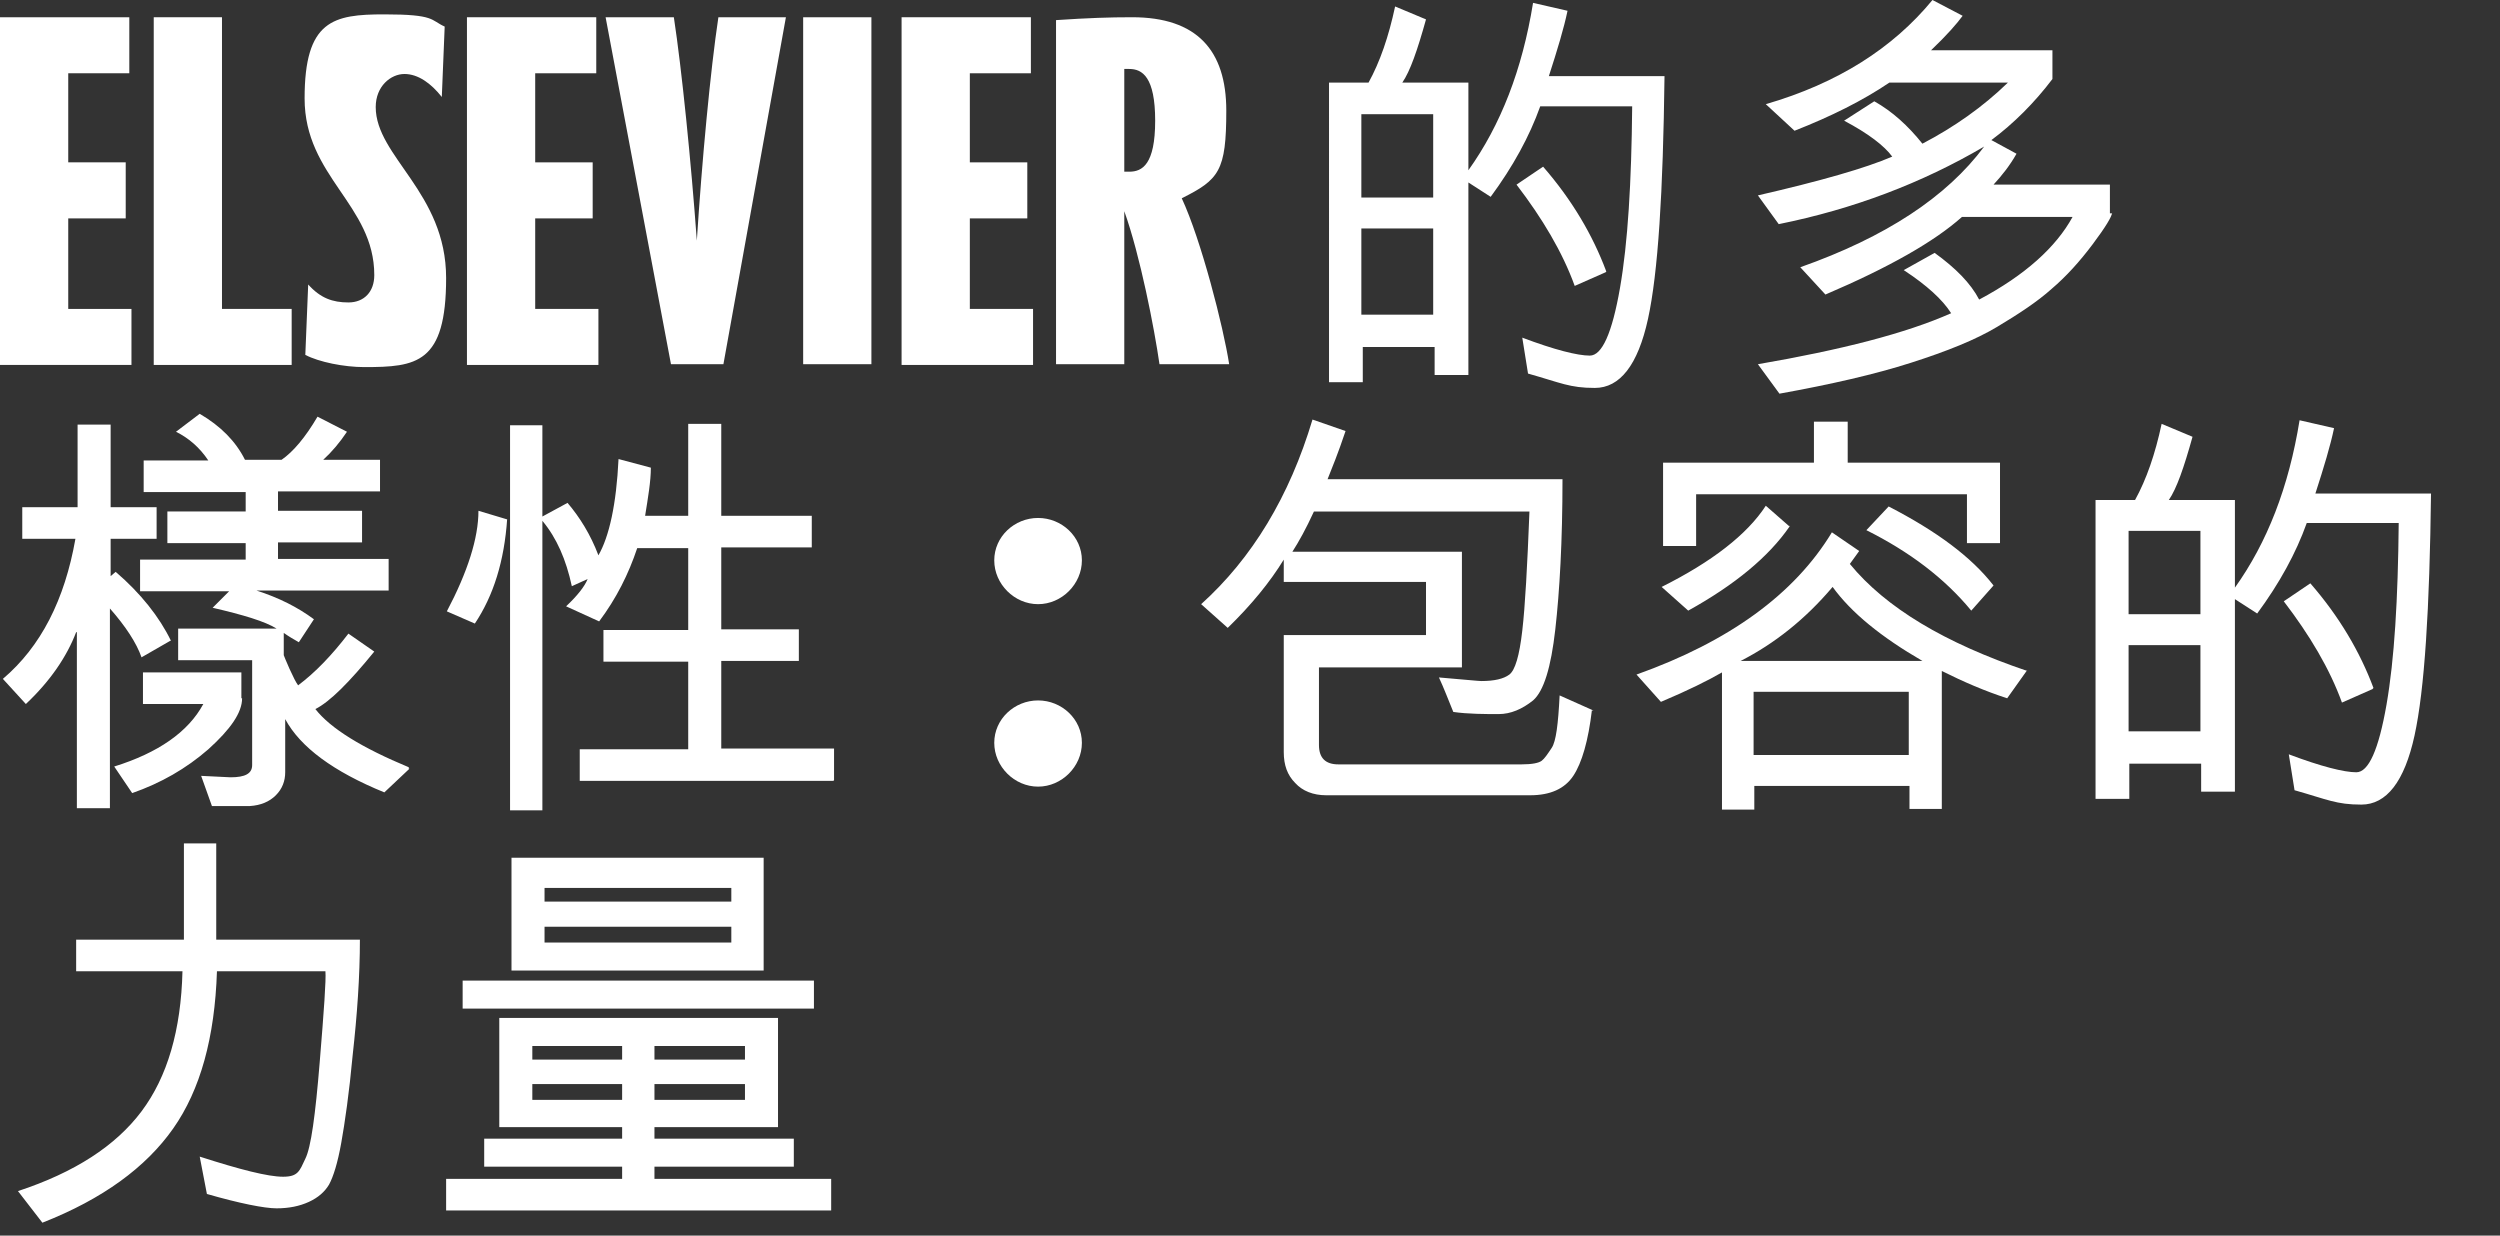
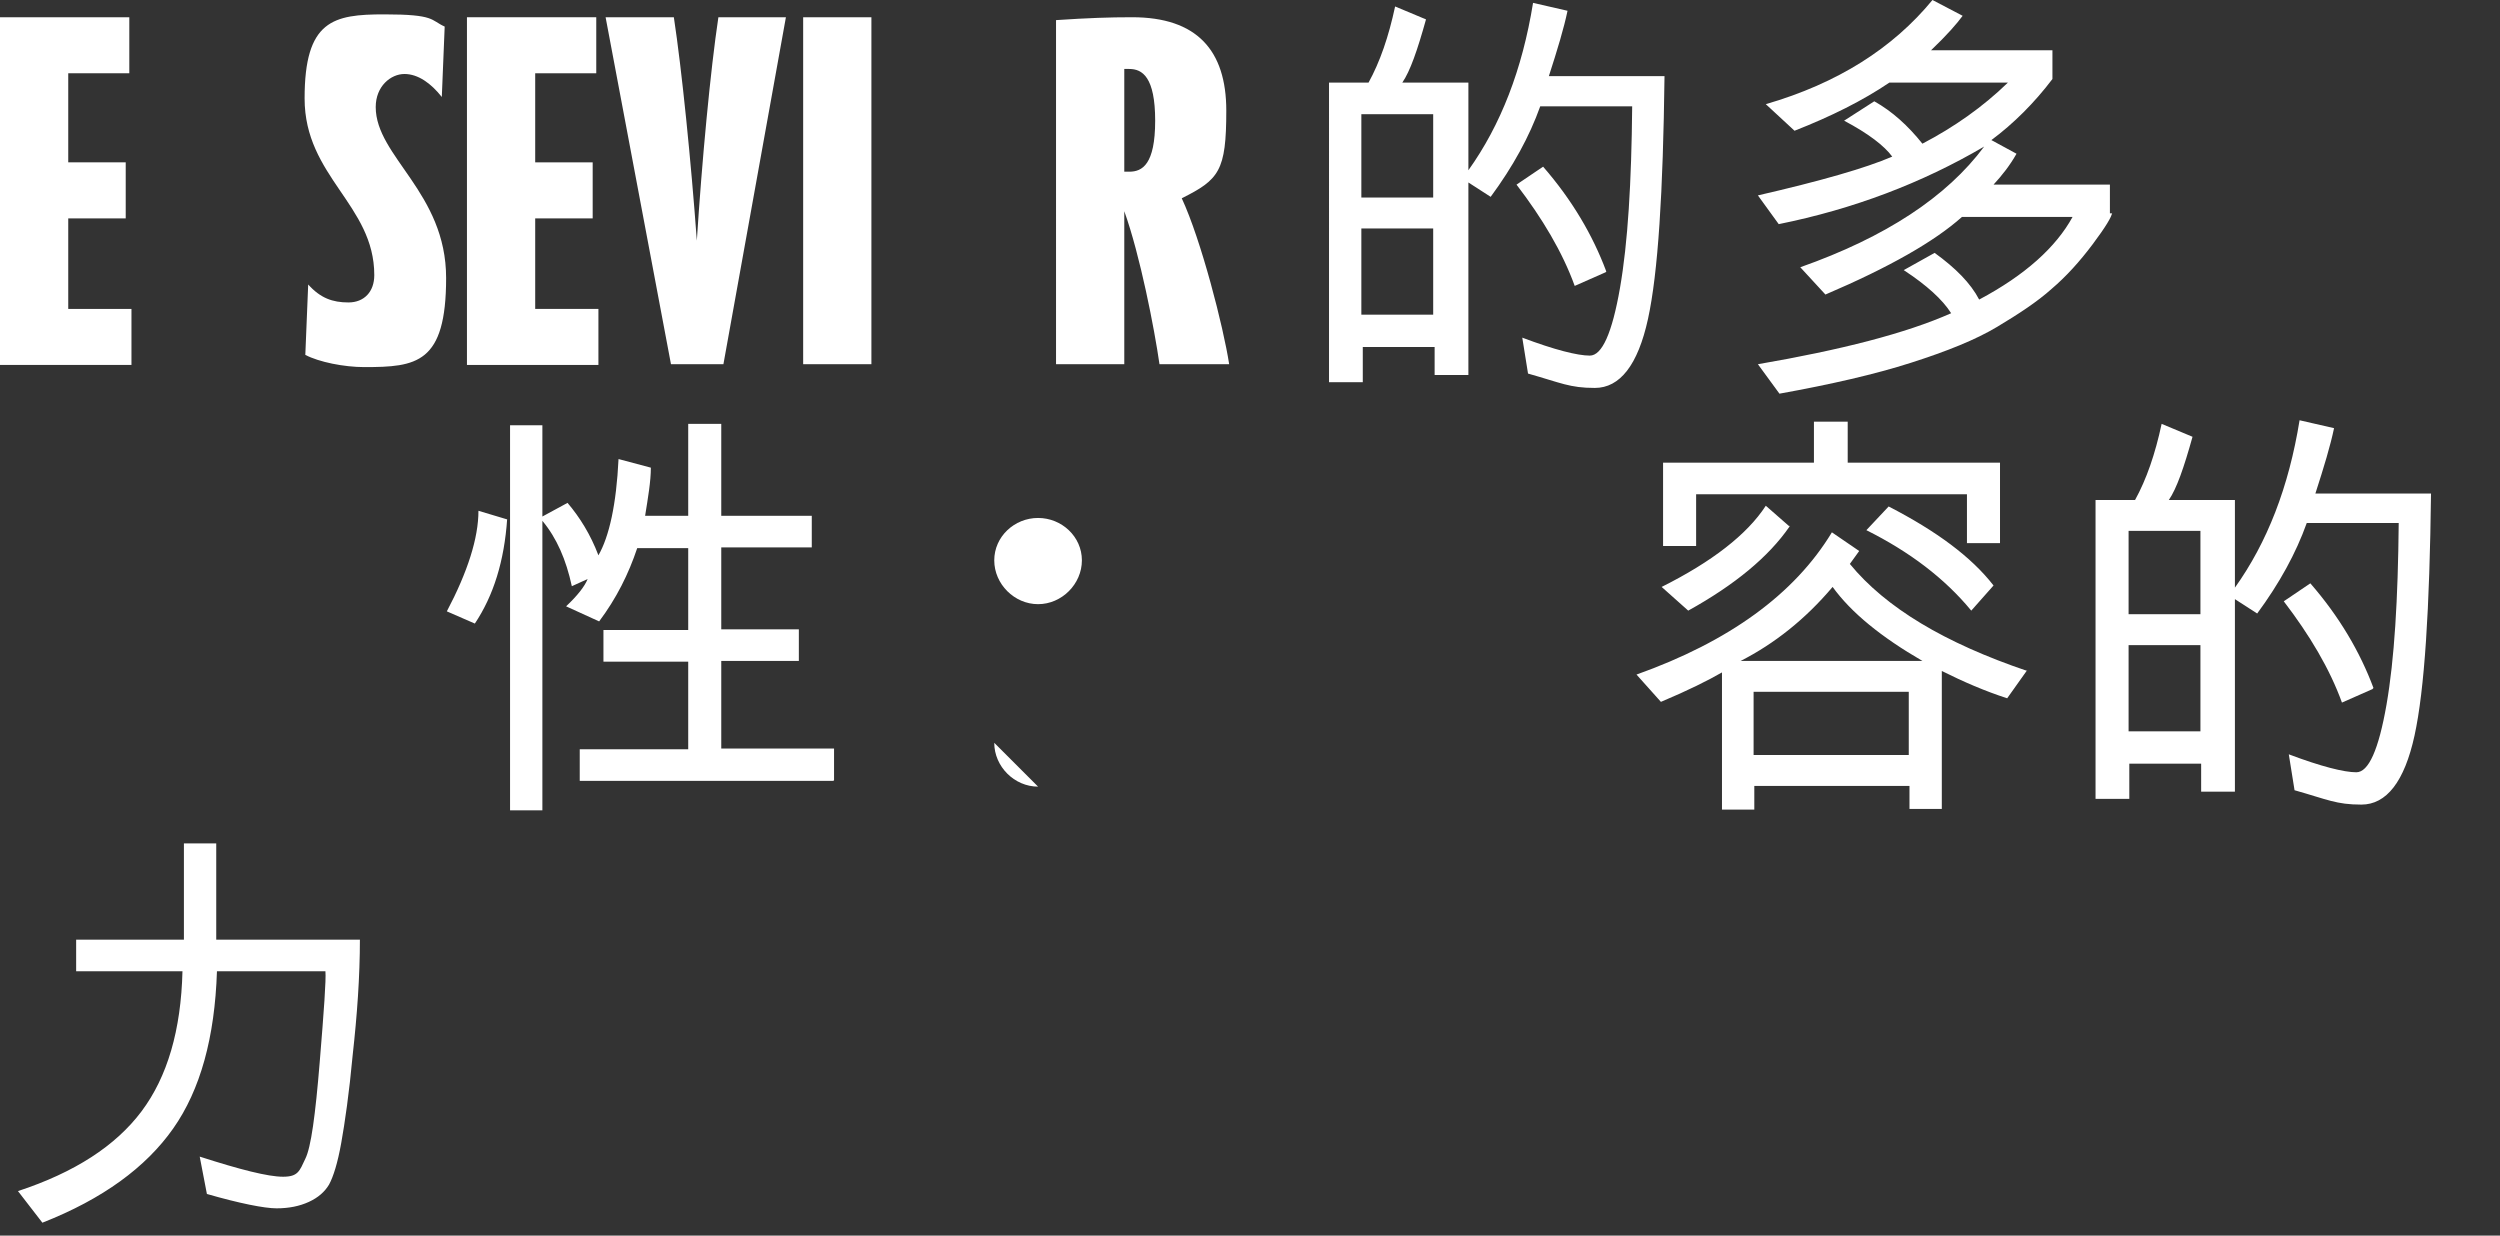
<svg xmlns="http://www.w3.org/2000/svg" version="1.1" viewBox="0 0 348 172">
  <rect x="0" y="0" width="348" height="172" fill="#333333" stroke="none" />
  <defs>
    <style>
      .cls-1 {
        fill: #fff;
      }
    </style>
  </defs>
  <g>
    <g id="Layer_1">
      <g id="Layer_1-2" data-name="Layer_1">
        <g>
          <path class="cls-1" d="M0,50.7V2.4h18v7.8h-8.5v12.4h8v7.8h-8v12.6h8.8v7.8H0Z" />
-           <path class="cls-1" d="M21.4,50.7V2.4h9.5v40.6h9.7v7.8h-19.2,0Z" />
          <path class="cls-1" d="M50.7,51.1c-2.8,0-6.3-.7-8.2-1.7l.4-9.8c1.7,1.9,3.4,2.5,5.6,2.5s3.6-1.5,3.6-3.8c0-9.8-9.7-13.7-9.7-24.6S46.4,2,53.5,2s6.4.8,8.4,1.7l-.4,9.8c-1.5-1.9-3.3-3.2-5.2-3.2s-4,1.7-4,4.6c0,6.9,9.8,11.9,9.8,23.8s-4.1,12.4-11.4,12.4Z" />
          <path class="cls-1" d="M65,50.7V2.4h18v7.8h-8.5v12.4h8v7.8h-8v12.6h8.8v7.8h-18.3Z" />
          <path class="cls-1" d="M100.7,50.7h-7.3L84.3,2.4h9.5c1.1,7.2,2.4,20.1,3.2,31.1.7-11,1.9-23.8,3-31.1h9.4s-8.7,48.3-8.7,48.3Z" />
          <path class="cls-1" d="M111.8,50.7V2.4h9.5v48.3s-9.5,0-9.5,0Z" />
-           <path class="cls-1" d="M125.5,50.7V2.4h18v7.8h-8.5v12.4h8v7.8h-8v12.6h8.8v7.8h-18.3Z" />
          <path class="cls-1" d="M161.4,50.7c-.7-4.9-2.7-15.2-4.9-21.3v21.3h-9.5V2.8c4.5-.3,7.4-.4,10.6-.4,9,0,13.1,4.6,13.1,13s-1,9.6-6.2,12.2c2.7,5.8,5.8,17.9,6.6,23.1h-9.7ZM157.2,9.6h-.7v14.3h.7c1.8,0,3.6-1,3.6-7.1s-1.8-7.2-3.6-7.2Z" />
          <path class="cls-1" d="M231.7,10.6c-.2,16.2-.9,27.4-2.3,33.8-1.4,6.4-3.9,9.6-7.4,9.6s-4.7-.7-9.3-2l-.8-5c4.5,1.7,7.7,2.5,9.4,2.5s3.1-3.1,4.2-9.4c1.1-6.3,1.6-14.7,1.7-25.3h-12.8c-1.5,4.2-3.8,8.4-6.9,12.6l-3.1-2v26.8h-4.7v-3.9h-10v4.9h-4.7V11.5h5.5c1.6-2.9,2.8-6.4,3.7-10.6l4.3,1.8c-1.2,4.3-2.2,7.2-3.3,8.8h9.2v12.2c4.5-6.3,7.5-14,9-23.3l4.8,1.1c-.5,2.4-1.4,5.4-2.6,9.1h16.2,0ZM199.5,27.5v-11.6h-10v11.6h10ZM199.5,43.8v-12h-10v12h10ZM223.5,37.9l-4.3,1.9c-1.7-4.7-4.5-9.4-8.1-14.1l3.7-2.5c4,4.6,6.9,9.5,8.8,14.6h0Z" />
          <path class="cls-1" d="M294,29.6c0,.5-.9,2-2.7,4.4-1.8,2.4-3.7,4.5-5.7,6.2-2,1.8-4.6,3.5-7.6,5.3s-7,3.4-12,5-11.1,3-18.3,4.3l-3-4.1c11.6-2,20.6-4.3,26.9-7.1-1.2-1.9-3.4-3.9-6.6-6l4.3-2.4c2.9,2.1,5,4.2,6.2,6.5,6.4-3.4,10.7-7.3,13-11.5h-15.4c-3.8,3.4-10.1,7-19,10.8l-3.5-3.8c11.9-4.2,20.4-9.8,25.6-16.8-8.7,5.1-18.2,8.7-28.6,10.8l-2.9-4c8.7-2,15-3.8,18.7-5.4-1.1-1.5-3.3-3.2-6.7-5l4.2-2.7c2.5,1.4,4.7,3.4,6.7,5.9,4.4-2.3,8.4-5.1,11.9-8.5h-16.5c-3.7,2.5-8.1,4.7-13.2,6.7l-4-3.7c10-2.9,17.7-7.8,23.2-14.5l4.2,2.2c-.8,1.1-2.2,2.7-4.4,4.8h16.9v4c-2.5,3.3-5.4,6.2-8.5,8.5l3.5,1.9c-.9,1.6-2,3-3.2,4.3h16.2v4h.3Z" />
-           <path class="cls-1" d="M23.7,89.2l-4,2.3c-.7-2-2.2-4.3-4.4-6.8v27.8h-4.6v-24.5h-.1c-1.3,3.4-3.6,6.8-7,10l-3.2-3.5c5.3-4.5,8.6-11,10.1-19.5H3.1v-4.4h7.7v-11.5h4.6v11.5h6.4v4.4h-6.4v5.2l.7-.6c3.5,3,6.1,6.3,7.7,9.6h0ZM33.7,97.2c0,2-1.6,4.3-4.7,7.1-3.1,2.7-6.6,4.7-10.6,6.1l-2.5-3.7c6.1-1.9,10.3-4.8,12.4-8.7h-8.4v-4.4h13.7v3.6h.1ZM57,107l-3.5,3.3c-7.1-2.9-11.7-6.3-13.8-10.2h0v7.4c0,1.2-.4,2.3-1.3,3.2-.9.9-2.1,1.4-3.6,1.5h-5.3c0,0-1.5-4.2-1.5-4.2l4.1.2c2,0,3-.5,3-1.7v-14.6h-10.3v-4.4h13.7c-1.6-1-4.6-1.9-8.9-2.9l2.3-2.3h-12.4v-4.4h14.7v-2.3h-10.9v-4.4h10.9v-2.7h-14.2v-4.4h9c-1.2-1.8-2.7-3.1-4.5-4l3.3-2.5c2.9,1.7,5,3.8,6.3,6.4h5.1c1.6-1.1,3.3-3.1,5-6l4.1,2.1c-1,1.5-2.1,2.8-3.3,3.9h7.9v4.4h-14.2v2.7h11.7v4.4h-11.7v2.3h15.4v4.4h-18.4c3.1,1,5.7,2.3,8,4l-2.1,3.2c-.7-.4-1.4-.8-2.1-1.3v3.1c0,0,.3.8.8,1.9s.9,1.9,1.2,2.3c2.4-1.8,4.7-4.2,7-7.2l3.6,2.5c-3.5,4.3-6.2,7-8.2,8,2.1,2.7,6.5,5.4,13,8.1v.2Z" />
          <path class="cls-1" d="M70.6,72.2c-.4,5.9-1.9,10.7-4.5,14.6l-3.9-1.7c2.9-5.5,4.4-10.2,4.4-14l4,1.2h0ZM116,108.7h-35.3v-4.4h15.1v-12.2h-11.8v-4.4h11.8v-11.4h-7.1c-1.2,3.6-2.9,7-5.3,10.2l-4.6-2.1c1.6-1.5,2.6-2.8,3-3.8l-2.2,1c-.8-3.7-2.1-6.7-4.1-9.1v40.3h-4.5v-53.6h4.5v12.7l3.5-1.9c1.7,2,3.2,4.4,4.3,7.3,1.5-2.6,2.5-7.1,2.8-13.4l4.5,1.2c0,1.9-.4,4.2-.8,6.7h6v-12.8h4.6v12.8h12.6v4.4h-12.6v11.4h10.8v4.4h-10.8v12.2h15.7v4.4h0Z" />
-           <path class="cls-1" d="M144.5,84.1c-3.3,0-6.1-2.8-6.1-6.1s2.8-5.9,6.1-5.9,6.1,2.6,6.1,5.9-2.8,6.1-6.1,6.1ZM144.5,109.5c-3.3,0-6.1-2.8-6.1-6.1s2.8-5.9,6.1-5.9,6.1,2.6,6.1,5.9-2.8,6.1-6.1,6.1Z" />
-           <path class="cls-1" d="M221.6,98.8c-.5,4.3-1.4,7.4-2.6,9.2s-3.2,2.7-6,2.7h-28.4c-1.8,0-3.3-.6-4.3-1.7-1.1-1.1-1.6-2.5-1.6-4.3v-16.3h19.8v-7.4h-19.8v-3.1c-1.9,3.1-4.5,6.3-7.8,9.5l-3.7-3.3c7.1-6.4,12.3-15,15.5-25.7l4.6,1.6c-1,3-1.9,5.2-2.5,6.7h32.7c0,8.6-.4,15.6-1,20.9s-1.6,8.6-3.1,9.9c-1.5,1.2-3.1,1.9-4.8,1.9s-4.3,0-6.3-.3c-.7-1.7-1.3-3.3-2-4.8,3.6.3,5.5.5,5.9.5,1.8,0,3.1-.3,3.9-.9s1.4-2.6,1.8-6.1c.4-3.4.7-9,1-16.6h-30c-1.1,2.4-2.1,4.2-3,5.6h23.6v16.1h-19.9v10.8c0,1.8.9,2.7,2.7,2.7h25.5c1.5,0,2.4-.2,2.8-.5.4-.3.8-.9,1.4-1.8s.9-3.3,1.1-7.3l4.7,2.1h-.2Z" />
+           <path class="cls-1" d="M144.5,84.1c-3.3,0-6.1-2.8-6.1-6.1s2.8-5.9,6.1-5.9,6.1,2.6,6.1,5.9-2.8,6.1-6.1,6.1ZM144.5,109.5c-3.3,0-6.1-2.8-6.1-6.1Z" />
          <path class="cls-1" d="M282.1,93.4l-2.7,3.8c-3.1-1-6.1-2.3-9.1-3.8v19.2h-4.5v-3.2h-21.6v3.3h-4.5v-19.1c-1.9,1.1-4.7,2.5-8.5,4.1l-3.4-3.8c12.9-4.6,22-11.2,27.2-19.8l3.8,2.6-1.3,1.8c5,6.1,13.2,11,24.7,14.9h-.1ZM249.1,73.3c-2.9,4.2-7.6,8.1-14.1,11.7l-3.7-3.3c7-3.5,11.9-7.3,14.5-11.3l3.2,2.8h.1ZM278.4,75.6h-4.6v-6.8h-37.7v7.2h-4.6v-11.6h21v-5.7h4.7v5.7h21.2v11.1h0ZM267.6,92c-5.7-3.3-9.9-6.7-12.5-10.3-3.8,4.5-8.1,7.9-12.8,10.3h25.4-.1ZM265.7,96.3h-21.6v8.8h21.6v-8.8ZM277.5,81.5l-3.1,3.5c-3.7-4.5-8.6-8.2-14.6-11.2l3.1-3.3c6.6,3.4,11.5,7,14.6,11Z" />
          <path class="cls-1" d="M338.4,68.6c-.2,16.2-.9,27.4-2.3,33.8s-3.9,9.6-7.4,9.6-4.7-.7-9.3-2l-.8-5c4.5,1.7,7.7,2.5,9.4,2.5s3.1-3.1,4.2-9.4,1.6-14.7,1.7-25.3h-12.8c-1.5,4.2-3.8,8.4-6.9,12.6l-3.1-2v26.8h-4.7v-3.9h-10v4.9h-4.7v-41.6h5.5c1.6-2.9,2.8-6.4,3.7-10.6l4.3,1.8c-1.2,4.3-2.2,7.2-3.3,8.8h9.2v12.2c4.5-6.3,7.5-14,9-23.3l4.8,1.1c-.5,2.4-1.4,5.4-2.6,9.1h16.2-.1ZM306.3,85.5v-11.6h-10v11.6h10ZM306.3,101.8v-12h-10v12h10ZM330.3,95.9l-4.3,1.9c-1.7-4.7-4.5-9.4-8.1-14.1l3.7-2.5c4,4.6,6.9,9.5,8.8,14.6h-.1Z" />
          <path class="cls-1" d="M50.1,130.7c0,5.3-.4,10.7-1,16.1-.5,5.4-1.1,9.5-1.6,12.3s-1.1,4.7-1.7,5.8c-.6,1-1.5,1.8-2.8,2.4s-2.8.9-4.5.9-5.2-.7-9.7-2l-1-5.2c5.6,1.8,9.5,2.8,11.6,2.8s2.3-.8,3.1-2.5c.8-1.6,1.4-6.1,2-13.4.6-7.3.9-11.5.8-12.7h-15.1c-.3,9.2-2.3,16.5-6.1,21.9-3.8,5.4-9.8,9.8-18.2,13.1l-3.4-4.4c7.9-2.6,13.6-6.3,17.2-11.1s5.5-11.3,5.7-19.5h-14.8v-4.4h15v-13.4h4.5v13.4h20Z" />
-           <path class="cls-1" d="M115.7,168.5h-53.6v-4.4h24.5v-1.7h-19.2v-3.9h19.2v-1.6h-17.1v-15.2h38.8v15.2h-17.2v1.6h19.4v3.9h-19.4v1.7h24.6s0,4.4,0,4.4ZM113.3,140.4h-48.9v-3.9h48.9v3.9ZM106.3,135.1h-35.1v-15.7h35.1v15.7ZM86.6,147.5v-1.9h-12.5v1.9h12.5ZM86.6,153.1v-2.2h-12.5v2.2h12.5ZM101.8,125.5v-1.9h-26v1.9h26ZM101.8,131.2v-2.2h-26v2.2h26ZM103.7,147.5v-1.9h-12.6v1.9h12.6ZM103.7,153.1v-2.2h-12.6v2.2h12.6Z" />
        </g>
      </g>
    </g>
  </g>
</svg>